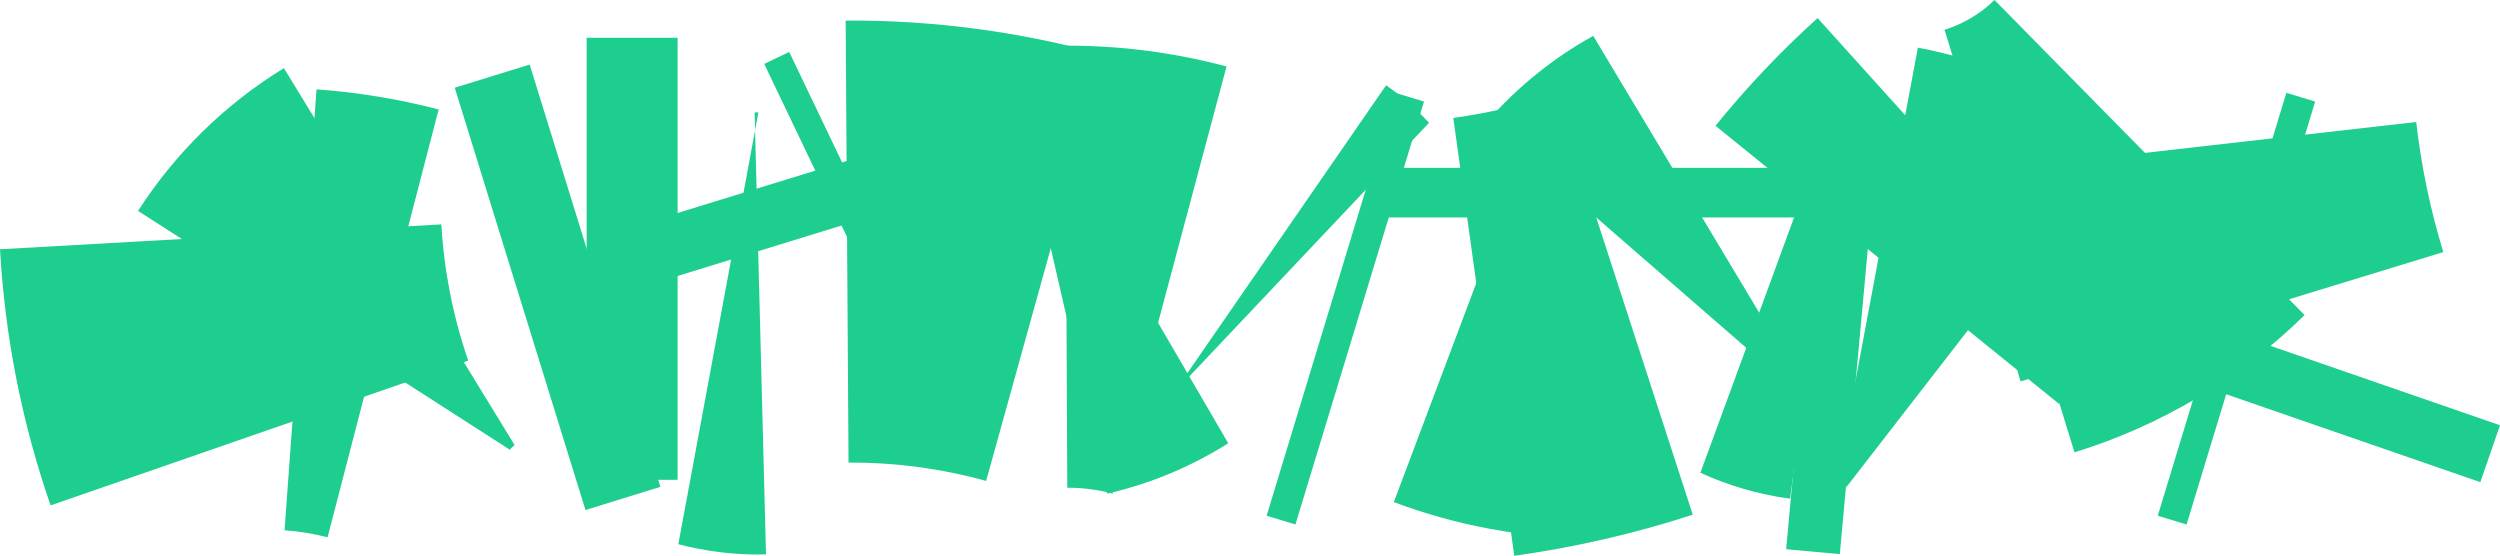
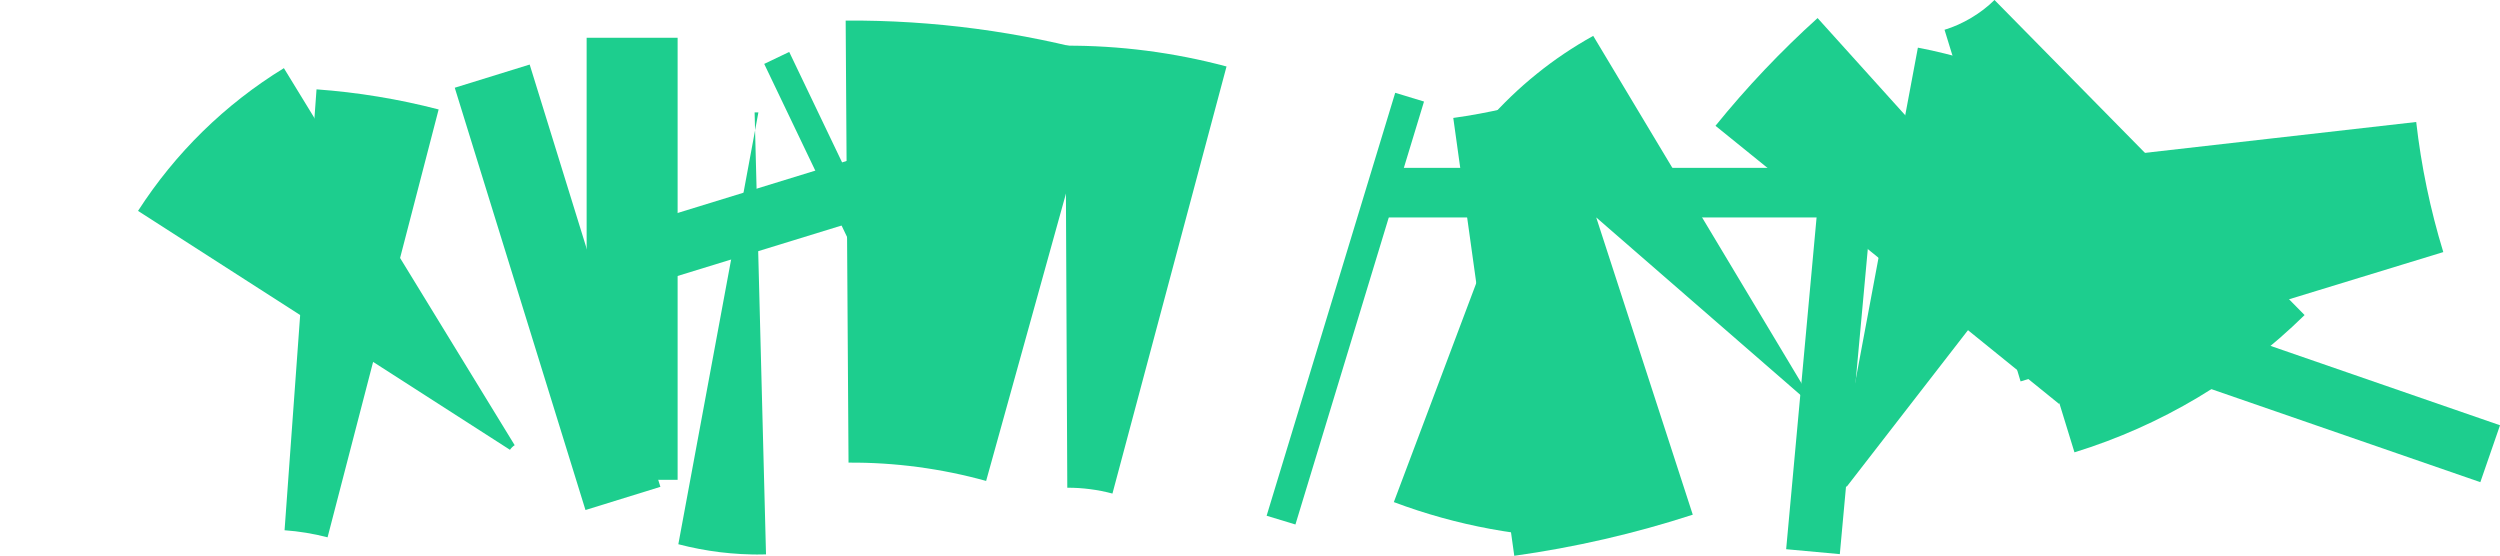
<svg xmlns="http://www.w3.org/2000/svg" id="Livello_1" width="629.56" height="139.96" viewBox="0 0 629.56 139.96">
  <defs>
    <style>.cls-1{fill:#1dce8e;stroke-width:0px;}</style>
  </defs>
  <rect class="cls-1" x="130.53" y="16.69" width="19.75" height="111.32" transform="translate(-15.11 44.75) rotate(-17.2)" />
-   <path class="cls-1" d="M278.82,124.31l-24.94-108.49-.31.08,55.73,95.73c-4.64,2.92-9.52,5.46-14.57,7.57-2.52,1.05-5.09,2-7.69,2.84-1.3.42-2.61.81-3.93,1.18l-1.98.53-2.31.56Z" />
  <rect class="cls-1" x="160.97" y="39.84" width="111.32" height="15.16" transform="translate(-4.37 65.79) rotate(-17.1)" />
  <rect class="cls-1" x="566.9" y="40.4" width="15.16" height="111.32" transform="translate(295.91 607.58) rotate(-70.92)" />
  <rect class="cls-1" x="347.16" y="42.27" width="111.32" height="12.49" />
  <path class="cls-1" d="M518.53,101.72l-86.53-70.04c7.85-9.7,16.45-18.77,25.71-27.13l74.56,82.67c-4.95,4.46-9.56,9.32-13.75,14.5h.01Z" />
  <path class="cls-1" d="M381.33,139.96l-15.36-110.26c8.78-1.22,17.48-3.23,25.92-5.97l34.39,105.88c-14.65,4.76-29.69,8.22-44.95,10.35h0Z" />
-   <path class="cls-1" d="M285.8,113.09l63.25-91.61c.93.65,1.85,1.32,2.76,2.02l.61.48,1.21.98c.8.66,1.56,1.34,2.3,2.01,1.47,1.35,2.8,2.71,3.93,3.96l-76.18,80.6,2.13,1.56h0Z" />
-   <path class="cls-1" d="M465.22,15.18l-14.43,110.39-2.44-.36-1.4-.24c-.93-.17-1.85-.35-2.78-.56-1.84-.4-3.67-.88-5.47-1.41-3.61-1.07-7.13-2.4-10.5-3.95l38.06-103.72s-1.04-.15-1.04-.15Z" />
  <path class="cls-1" d="M497.85,43.31l110.61-12.59c1.26,11.09,3.55,22.09,6.82,32.76l-106.45,32.57c-5.26-17.21-8.94-34.87-10.97-52.75h-.01Z" />
  <path class="cls-1" d="M522.4,113.91L489.68,7.5c4.56-1.38,9.2-4.14,12.58-7.5l78.09,79.34c-16.32,16.03-36.09,27.82-57.95,34.57h0Z" />
  <rect class="cls-1" x="216.14" y="9.13" width="6.98" height="111.32" transform="translate(-6.45 101.18) rotate(-25.58)" />
  <path class="cls-1" d="M308.87,16.74l-28.73,107.55c-3.67-.98-7.57-1.49-11.37-1.47l-.52-111.32c13.72-.06,27.36,1.7,40.62,5.24Z" />
  <rect class="cls-1" x="283.13" y="73.93" width="111.32" height="7.58" transform="translate(165.88 379.26) rotate(-73.09)" />
-   <rect class="cls-1" x="507.53" y="73.94" width="111.32" height="7.58" transform="translate(325.01 593.96) rotate(-73.09)" />
  <path class="cls-1" d="M213.68,116.5l-.72-111.32c22.02-.14,43.96,2.78,65.17,8.67l-29.8,107.26c-11.23-3.12-23-4.69-34.66-4.61h0Z" />
-   <path class="cls-1" d="M117.92,90.81L12.74,127.27C5.53,106.47,1.24,84.76,0,62.77l111.15-6.26c.65,11.64,2.95,23.29,6.77,34.3Z" />
  <rect class="cls-1" x="147.73" y="9.51" width="22.91" height="111.32" />
  <path class="cls-1" d="M128.42,113.27L34.76,53.11c9.43-14.64,21.89-26.84,36.73-35.95l58.12,94.95c-.37.2-.98.8-1.18,1.16h-.01Z" />
  <path class="cls-1" d="M110.46,27.56l-27.97,107.75c-3.54-.92-7.18-1.52-10.83-1.78l8.05-111.03c10.38.75,20.67,2.45,30.74,5.06h.01Z" />
  <path class="cls-1" d="M190.03,28.32l2.87,111.29-2.29.03-1.34-.02c-.89-.02-1.78-.05-2.68-.1-1.78-.1-3.56-.26-5.33-.47-3.54-.44-7.03-1.11-10.44-2l20.16-108.74h-.95Z" />
  <path class="cls-1" d="M400.99,24.24l-.51,111.32c-16.93-.09-33.63-3.17-49.48-9.12l39.22-104.19c3.36,1.28,7.16,1.98,10.76,1.98h.01Z" />
  <rect class="cls-1" x="405.98" y="76.72" width="111.32" height="13.57" transform="translate(336.32 535.58) rotate(-84.76)" />
  <path class="cls-1" d="M462.48,121.42l20.49-109.42c18.37,3.47,35.45,11.14,50.25,22.57l-68.18,88c-.6-.5-1.78-1.03-2.56-1.15h0Z" />
  <path class="cls-1" d="M458.38,103.79l-84.02-73.03,1.63-1.83,1.47-1.57c.99-1.03,2-2.05,3.03-3.04,2.07-1.99,4.22-3.88,6.45-5.68,4.46-3.61,9.24-6.82,14.27-9.61l56.96,95,.2-.23h0Z" />
</svg>